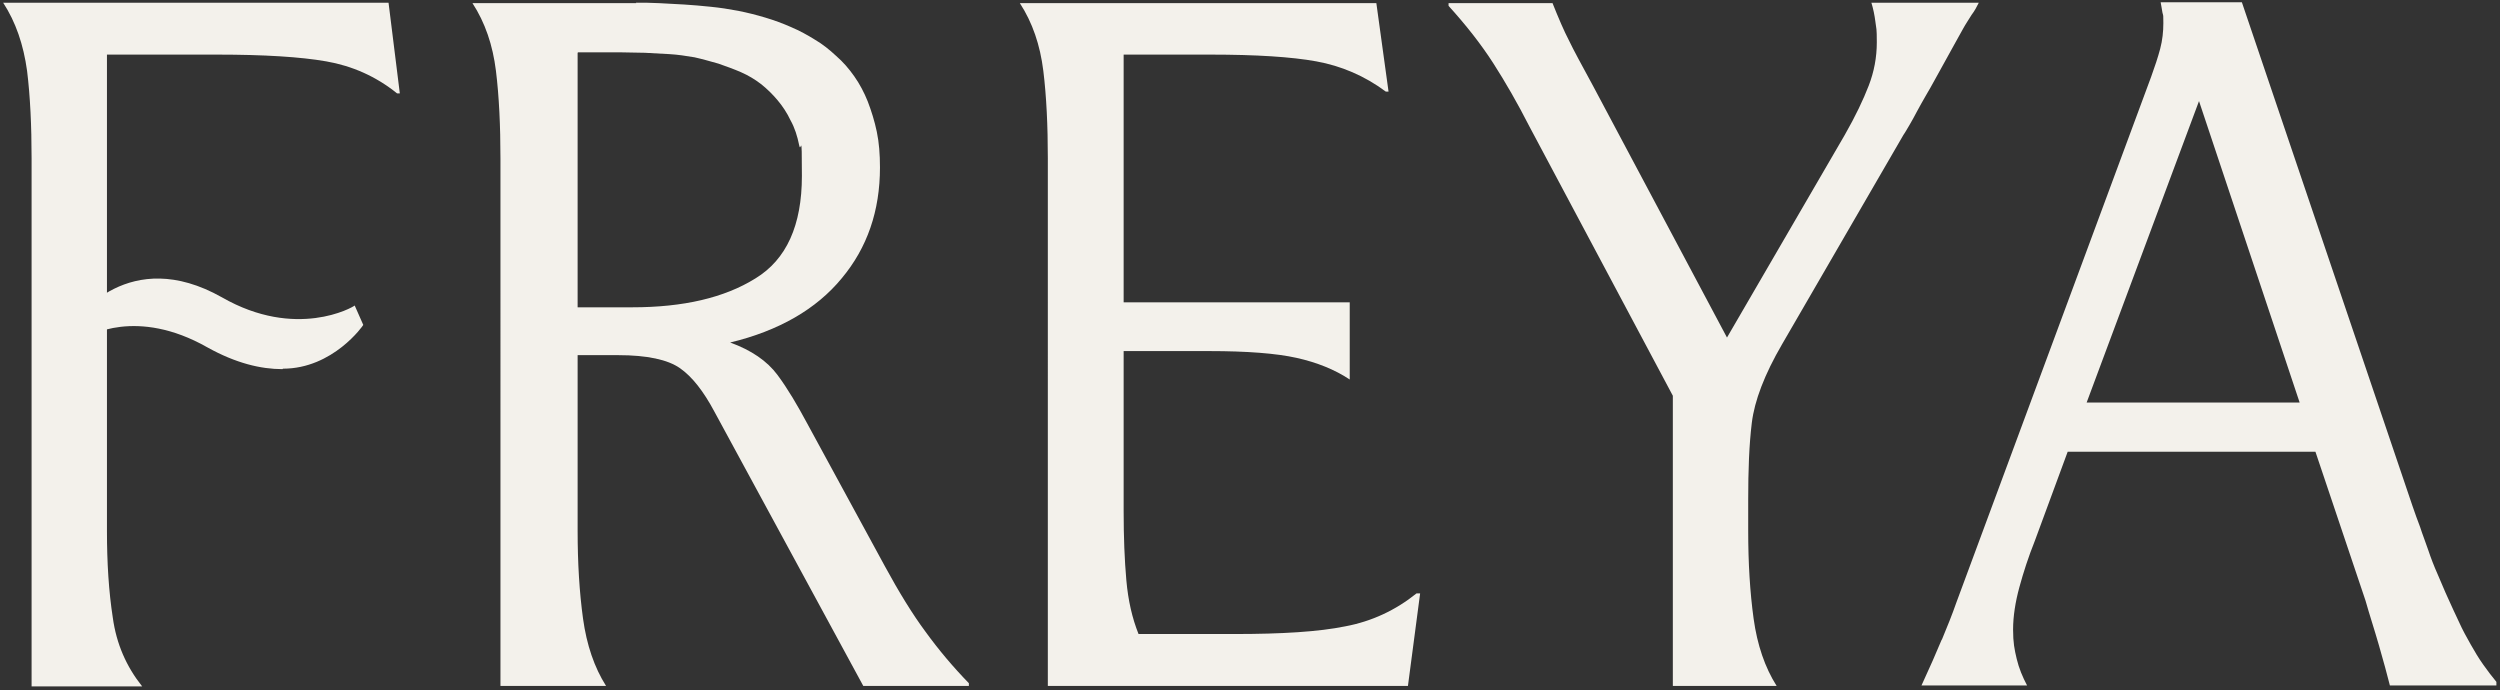
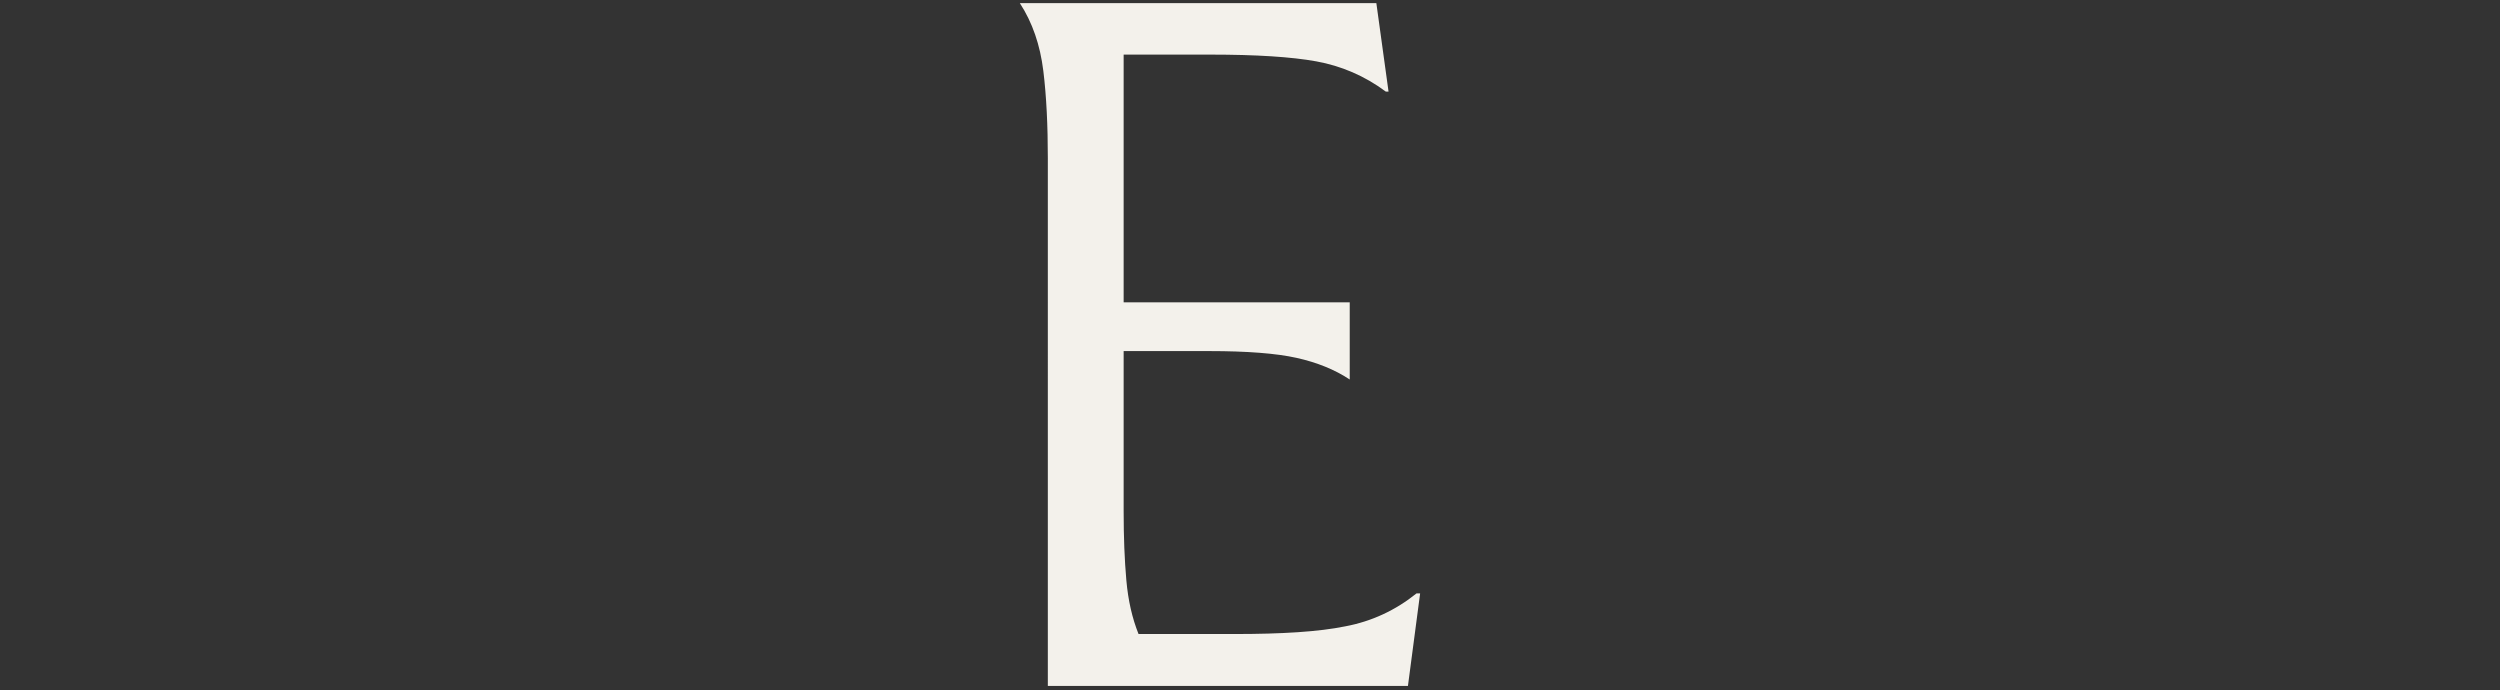
<svg xmlns="http://www.w3.org/2000/svg" id="Layer_1" version="1.1" viewBox="0 0 554 153">
  <rect x="0" y="0" width="554" height="153" fill="#333333" stroke="none" />
  <defs>
    <style>
      .st0 {
        fill: #f3f1eb;
      }
    </style>
  </defs>
-   <path class="st0" d="M86.1.6l2.5,20.1h-.6c-4.7-3.8-10-6.1-15.7-7.1-5.7-1-13.8-1.5-24.2-1.5h-24.4v105.5c0,7.1.4,13.5,1.3,19.3.8,5.8,3,10.8,6.5,15.2H7V35.1c0-7.2-.3-13.7-1-19.4C5.2,9.9,3.5,4.9.7.6h85.4Z" />
-   <path class="st0" d="M140.9.6c1.7,0,3.4,0,5.2.1s3.7.2,5.5.3c1.9.1,3.8.3,5.9.5,2,.2,4,.5,6.1.9,2,.4,4,.9,6,1.5,2,.6,3.9,1.3,5.7,2.1,1.9.8,3.7,1.8,5.3,2.8,1.7,1,3.2,2.2,4.7,3.6,1.5,1.3,2.8,2.8,4,4.5,1.2,1.7,2.2,3.6,3,5.6.8,2.1,1.5,4.3,2,6.7.5,2.4.7,5,.7,7.9,0,9.6-2.8,17.8-8.5,24.6-5.6,6.8-13.9,11.6-24.7,14.2,4.7,1.7,8.2,4.1,10.5,7.2s4.4,6.7,6.5,10.6l17.3,31.8c3.1,5.7,6.1,10.6,9,14.5,2.9,4,6.1,7.8,9.6,11.4v.6h-23.4l-33-60.8c-2.4-4.5-4.9-7.7-7.6-9.6-2.7-1.9-7.3-2.9-13.7-2.9h-9v38.9c0,7.2.4,13.7,1.2,19.5.8,5.8,2.5,10.8,5.1,14.9h-23.4V35.1c0-7.2-.3-13.7-1-19.4-.7-5.7-2.4-10.7-5.2-15h36.3,0ZM128,11.7v56.4h12.1c11.3,0,20.4-2.1,27.3-6.4,6.9-4.2,10.3-11.8,10.3-22.7s-.2-4.8-.6-6.8c-.4-2-1-3.9-1.9-5.5-.8-1.7-1.8-3.2-2.9-4.5-1.1-1.3-2.3-2.5-3.7-3.6-1.3-1-2.8-1.9-4.4-2.6-1.6-.7-3.3-1.3-5-1.9-1.8-.5-3.5-1-5.3-1.4-1.8-.3-3.7-.6-5.5-.7-1.9-.1-3.7-.2-5.5-.3-1.8,0-3.6-.1-5.4-.1h-9.4,0Z" />
  <path class="st0" d="M232.2,35.1c0-7.2-.3-13.7-1-19.4-.7-5.7-2.4-10.7-5.2-15h79l2.7,19.6h-.6c-4.7-3.5-9.9-5.7-15.4-6.7-5.5-1-13.3-1.5-23.5-1.5h-19.2v54.9h50.1v17.1c-3.3-2.2-7.3-3.8-11.8-4.8-4.5-1-11-1.5-19.3-1.5h-19v35.5c0,5.7.2,10.8.6,15.3.4,4.5,1.3,8.4,2.7,11.9h21.3c10.5,0,18.6-.5,24.5-1.7,5.9-1.1,11.2-3.6,15.8-7.3h.8l-2.7,20.5h-79.8V35.1h0Z" />
-   <path class="st0" d="M344,.6c1.4,3.5,2.6,6.3,3.7,8.4,1,2.1,2.8,5.4,5.3,10l29.7,55.8,26.1-44.9c2.4-4.2,4.1-7.8,5.3-10.9,1.2-3.1,1.8-6.3,1.8-9.6s-.1-2.9-.3-4.5c-.2-1.6-.5-3-.9-4.3h23.8c-.4.8-.9,1.8-1.6,2.7-.6,1-1.3,2-1.9,3.1-.6,1.1-1.3,2.3-2,3.6-.7,1.3-1.4,2.5-2.1,3.8-.7,1.3-1.4,2.5-2.1,3.8-.7,1.3-1.4,2.5-2.1,3.7-.7,1.2-1.3,2.3-1.9,3.4-.6,1.1-1.1,2.1-1.6,2.9-.5.8-.9,1.6-1.4,2.3l-26.9,46.4c-3.9,6.7-6.1,12.5-6.7,17.4-.6,4.9-.8,10.6-.8,17v6.9c0,7.2.4,13.7,1.2,19.5.8,5.8,2.5,10.8,5.1,14.9h-23v-64.3l-31.8-59.7c-2.6-5.1-5.3-9.8-8-14-2.7-4.2-6-8.4-9.9-12.7v-.6h23Z" />
-   <path class="st0" d="M430.3,141.8c1.2-2.9,2.3-5.6,3.2-8.2l43.2-116.6c.8-2.2,1.5-4.3,2-6.2.5-1.9.7-3.8.7-5.7s0-1.5-.2-2.3c-.1-.8-.3-1.6-.4-2.3h18l37.8,111.6c.5,1.5,1.1,3.1,1.7,4.7.5,1.6,1.2,3.3,1.8,5.1.6,1.8,1.3,3.6,2.1,5.4.8,1.8,1.5,3.6,2.3,5.3.8,1.8,1.6,3.5,2.4,5.2.8,1.8,1.7,3.4,2.6,5,.9,1.6,1.8,3.1,2.8,4.5,1,1.4,1.9,2.6,2.9,3.8v.8h-23.6c-.6-2.4-1.4-5.3-2.4-8.8-1-3.5-2.1-6.8-3-10l-11.1-33h-54.9l-7.3,19.8c-1.4,3.5-2.5,6.9-3.4,10.2-.9,3.3-1.4,6.5-1.4,9.4s.3,4.4.8,6.5c.5,2.1,1.3,4,2.3,5.9h-23.4c1.8-3.9,3.3-7.3,4.5-10.2h0ZM509.6,89.2l-22.3-66.8-24.9,66.8h47.2,0Z" />
-   <path class="st0" d="M62.6,81.8c-4.8,0-10.3-1.3-16.6-4.8-15.8-9-26.6-2.5-26.9-2.1l-2.2-4c.1-.1,11.6-16.7,32.3-5,16.4,9.4,29,2.2,29.4,1.8l1.9,4.3c0,.1-6.7,9.7-17.8,9.7h0Z" />
</svg>